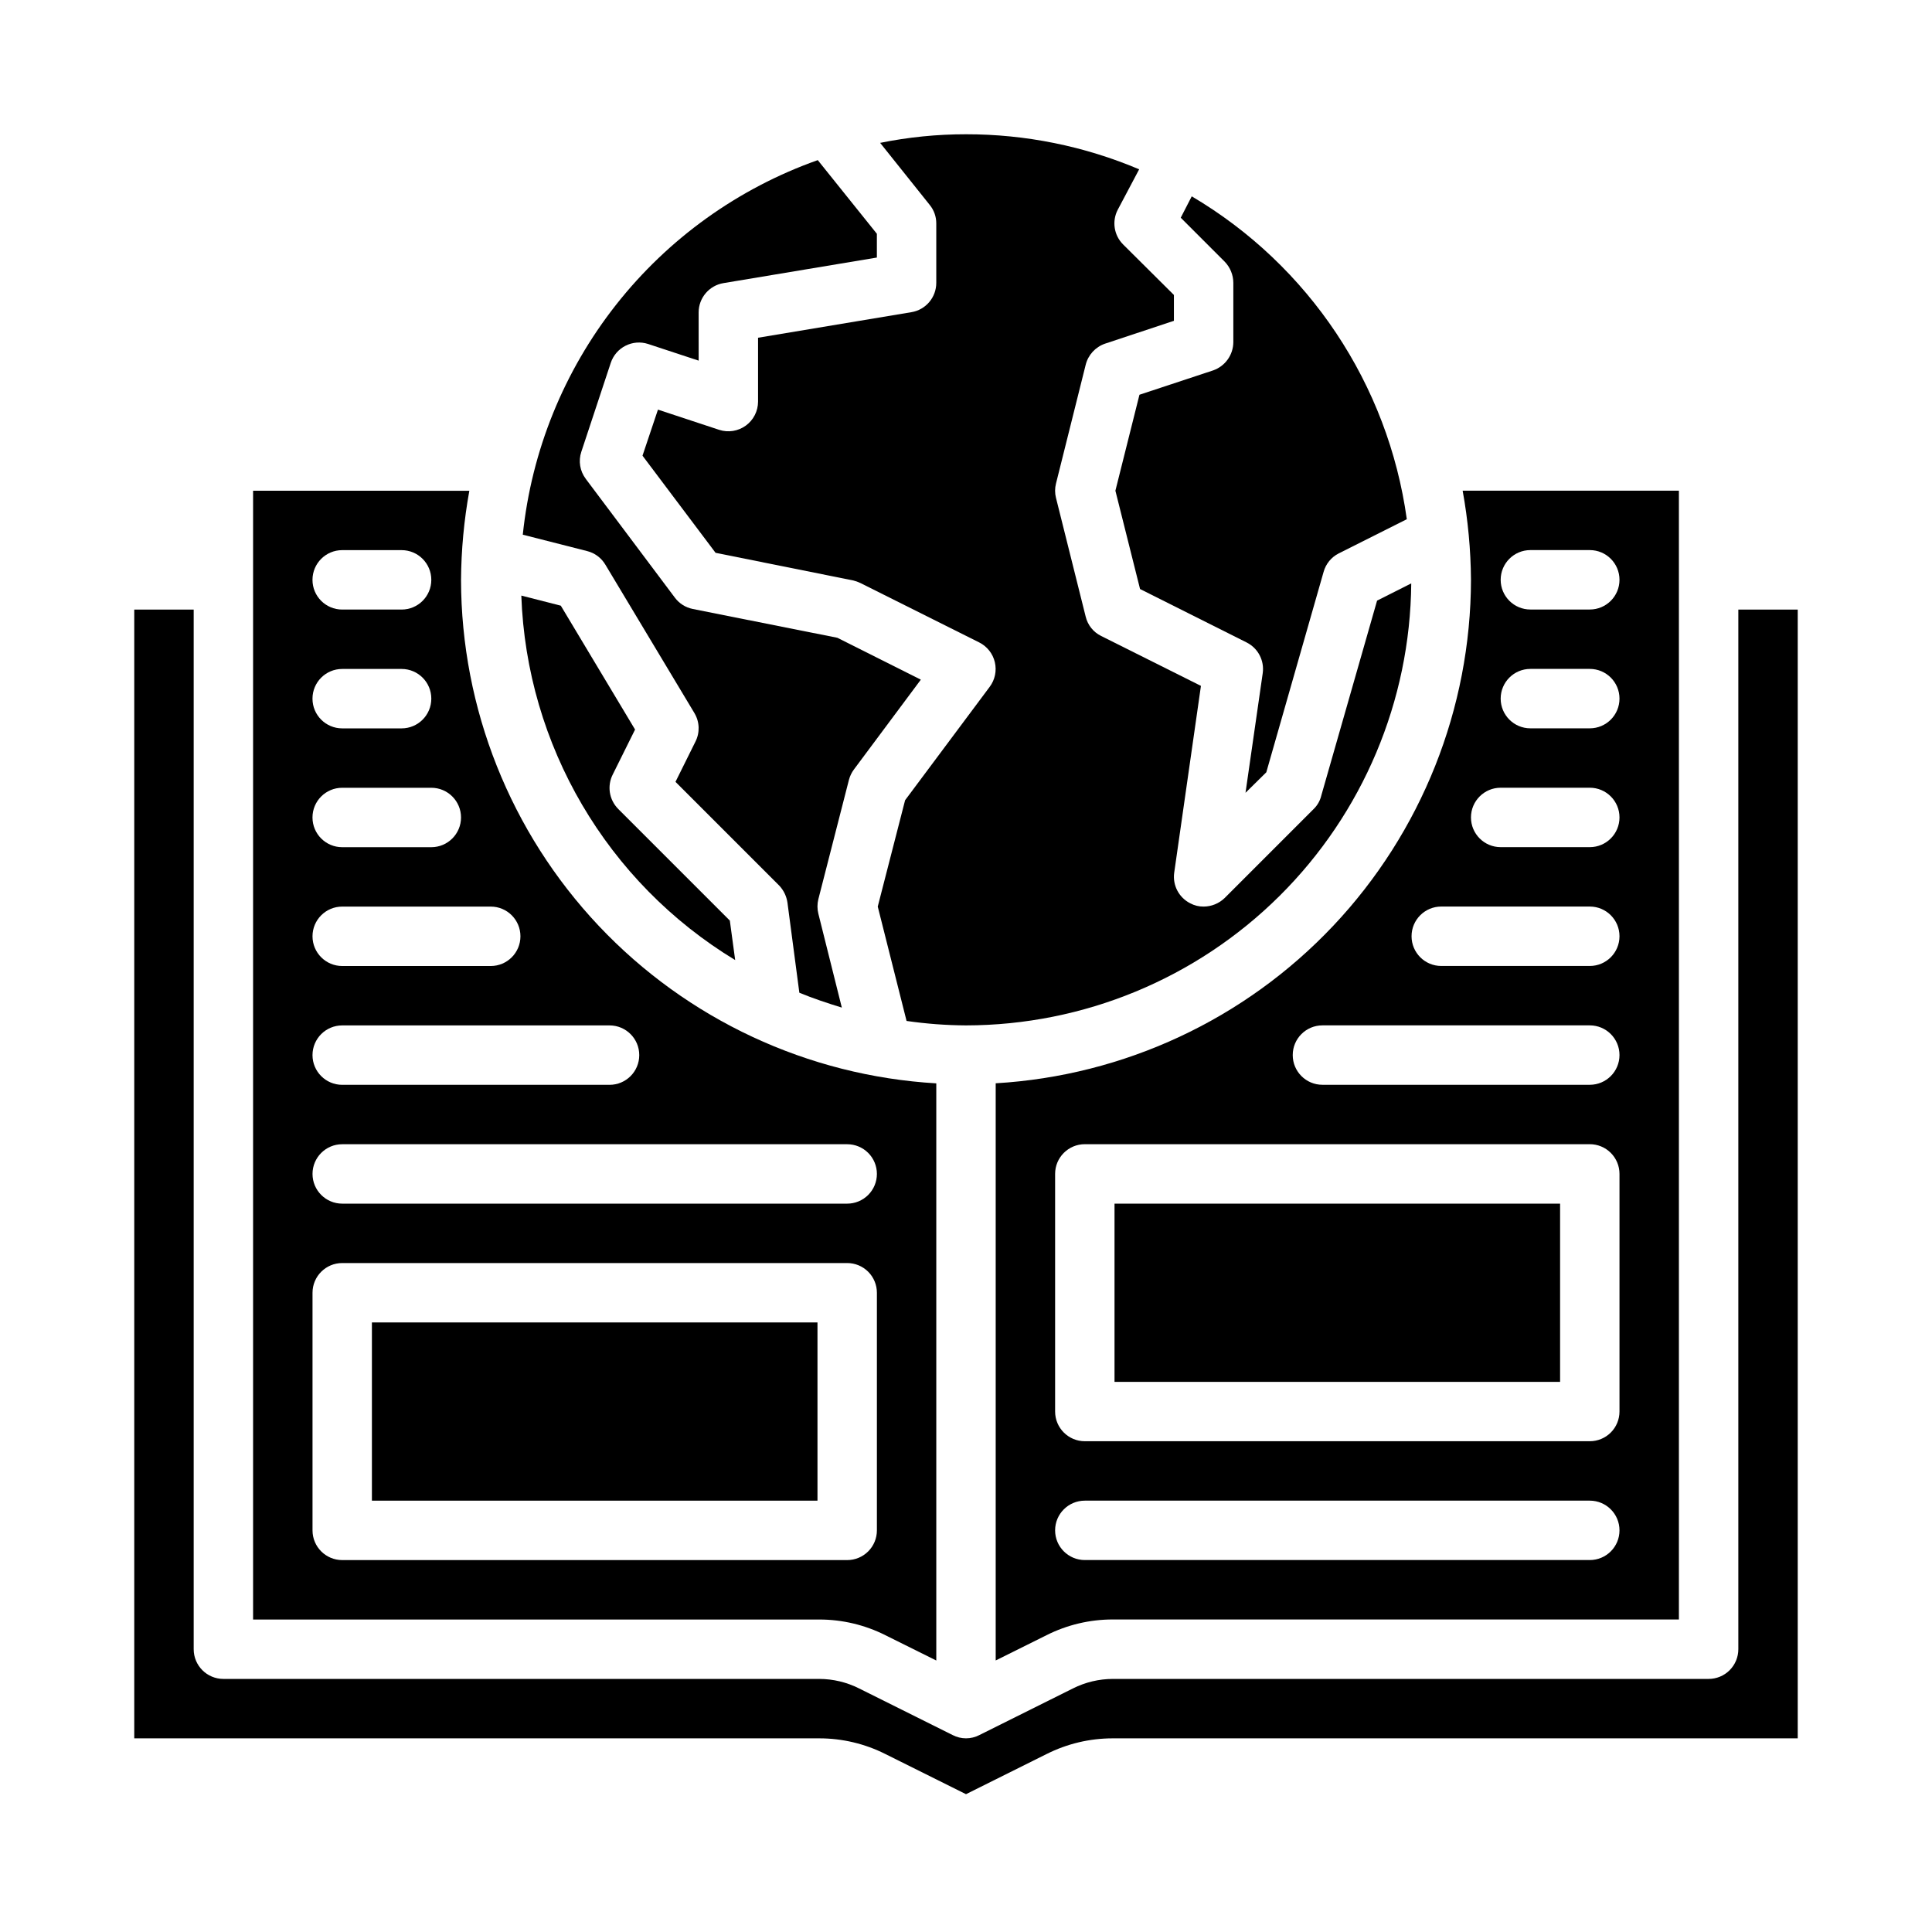
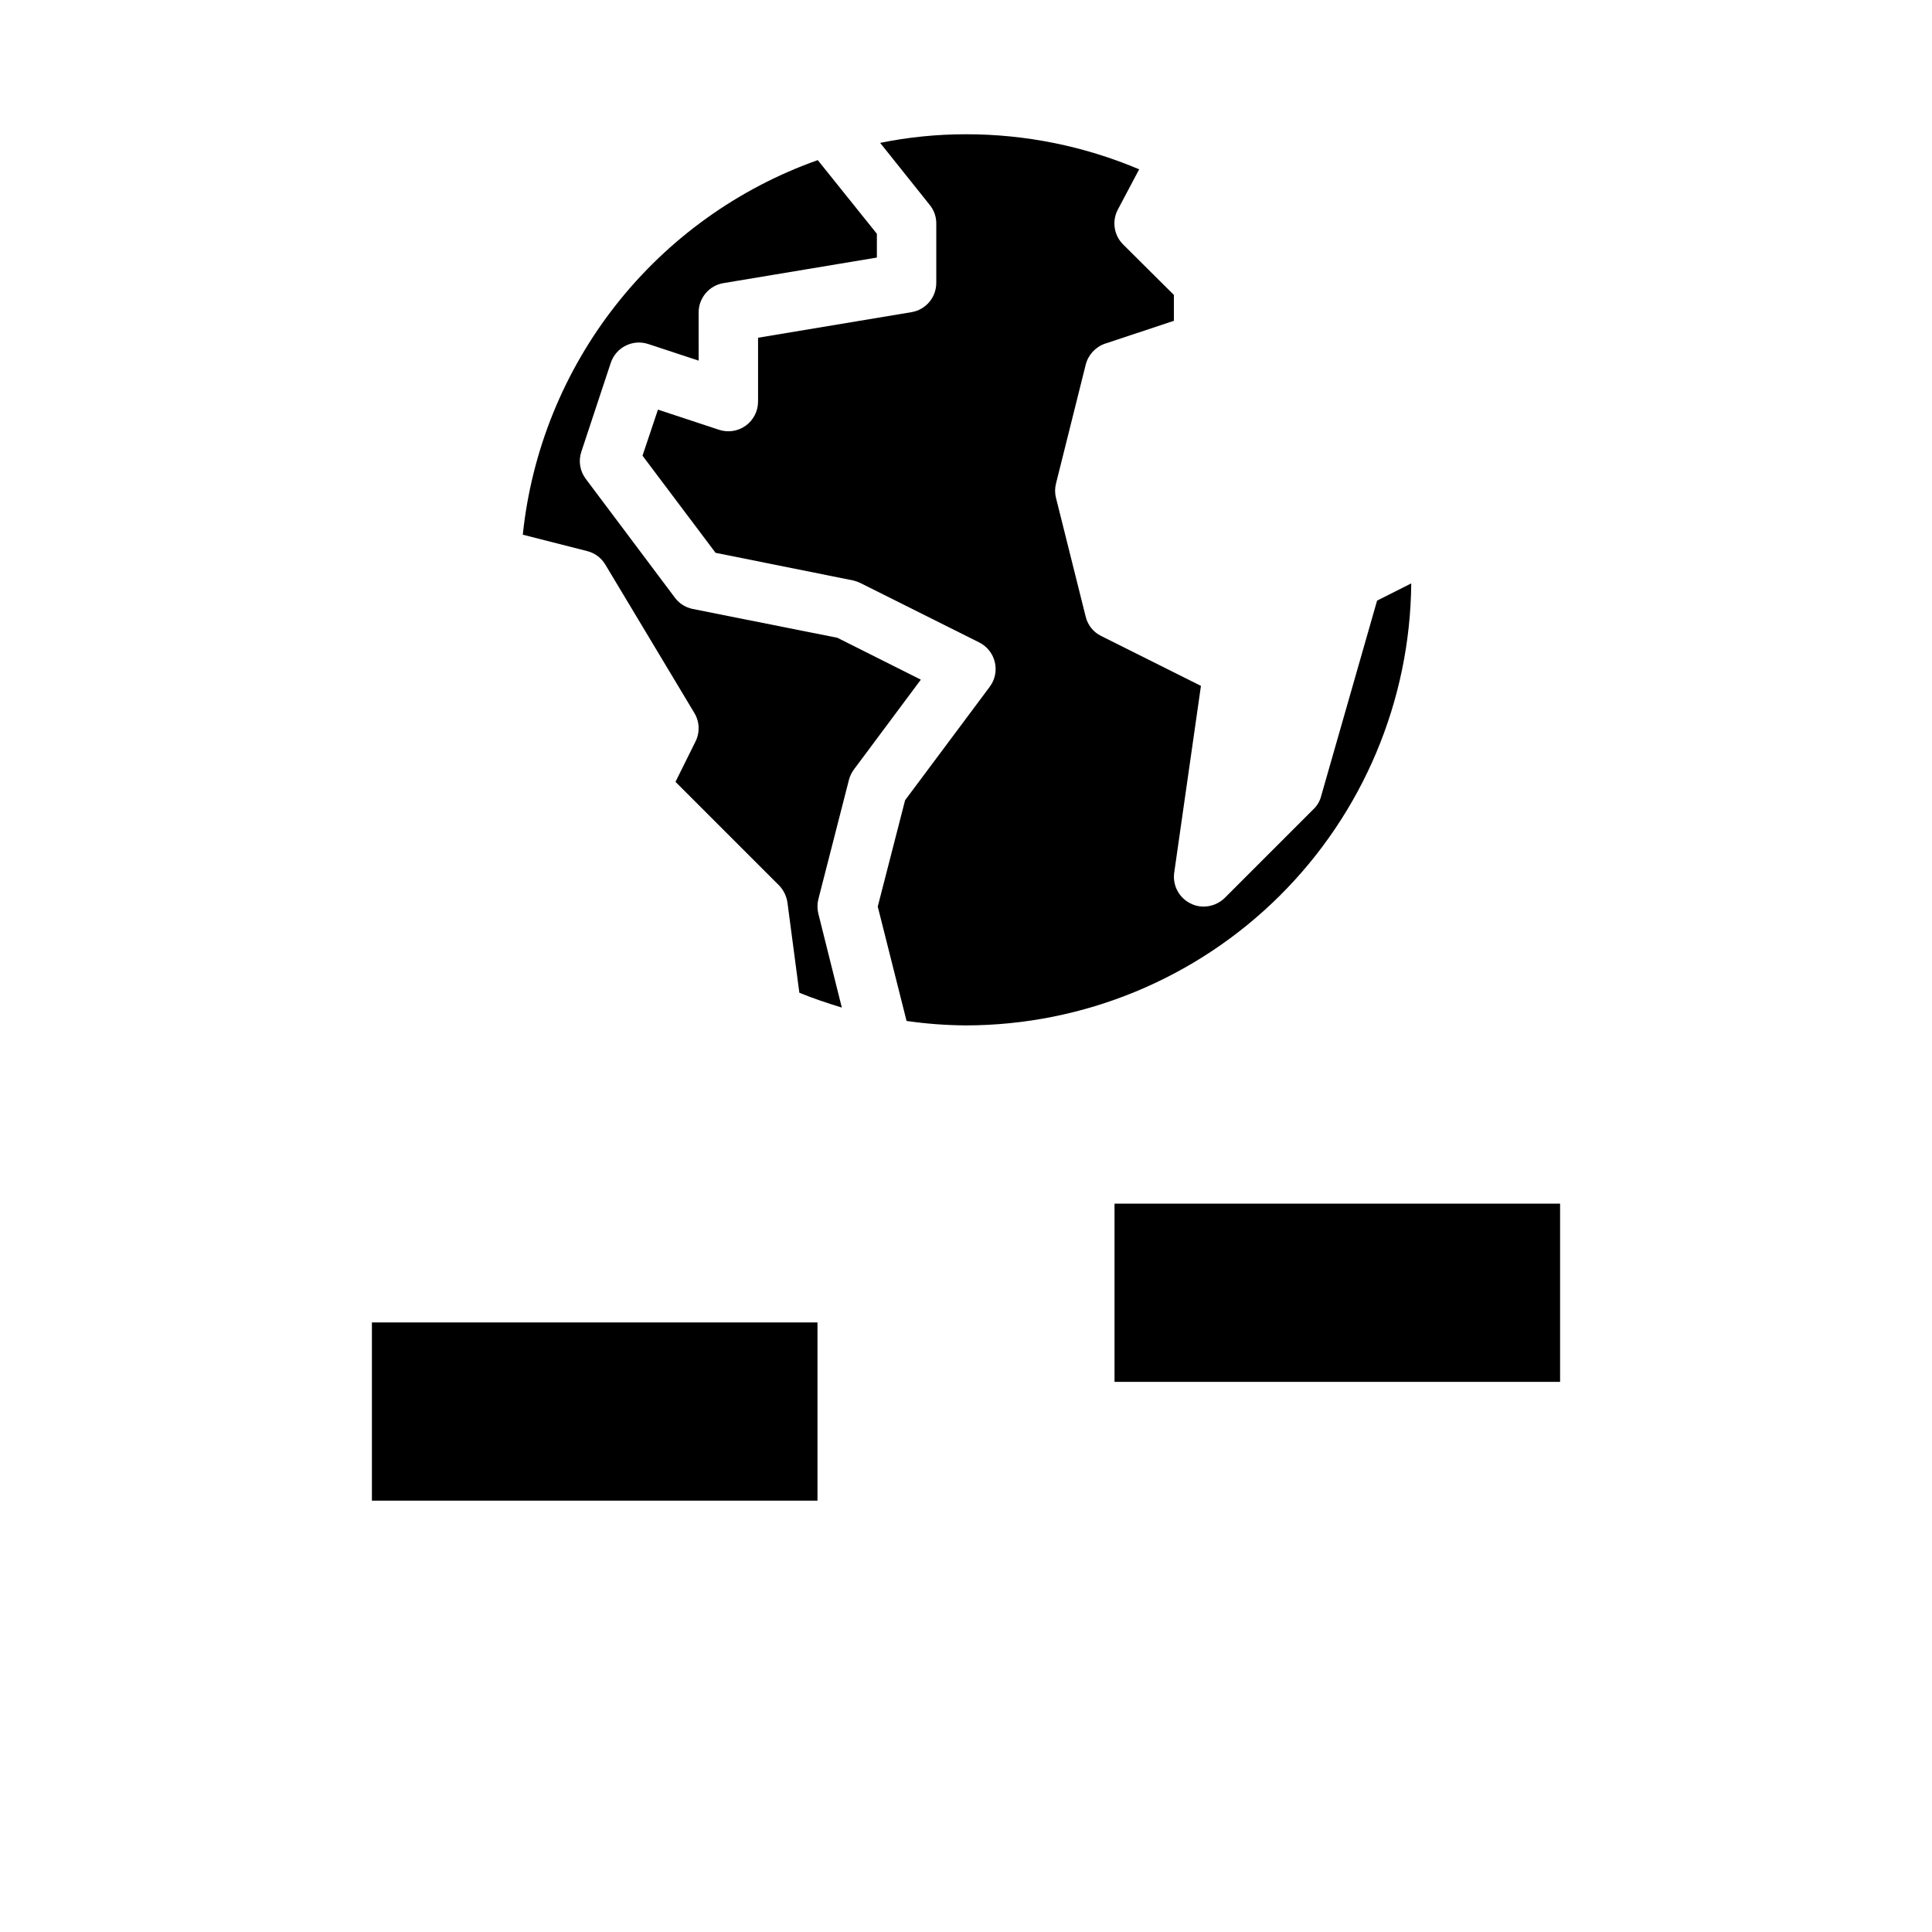
<svg xmlns="http://www.w3.org/2000/svg" fill="#000000" width="800px" height="800px" version="1.1" viewBox="144 144 512 512">
  <g>
    <path d="m445.89 188.87c-14.516-6.144-30.125-9.305-45.891-9.289-7.641-0.004-15.266 0.758-22.75 2.281l13.145 16.453c1.125 1.379 1.734 3.102 1.73 4.883v15.742c0.012 3.871-2.789 7.176-6.609 7.793l-40.621 6.769v16.926c-0.004 2.519-1.211 4.887-3.25 6.367-2.043 1.48-4.668 1.895-7.062 1.113l-16.215-5.352-4.094 12.203 19.363 25.742 36.449 7.32v-0.004c0.68 0.164 1.336 0.402 1.969 0.707l31.488 15.742-0.004 0.004c2.074 1.047 3.578 2.961 4.109 5.223 0.531 2.262 0.035 4.644-1.352 6.504l-22.434 30.07-7.246 28.184 7.637 30.309c5.215 0.754 10.477 1.148 15.746 1.18 31.133-0.043 60.992-12.371 83.086-34.301 22.094-21.934 34.641-51.703 34.914-82.836l-9.055 4.566-14.801 51.719h0.004c-0.32 1.316-1.004 2.516-1.969 3.465l-23.617 23.617c-1.496 1.457-3.5 2.273-5.586 2.281-1.238 0.016-2.453-0.285-3.543-0.867-3.004-1.516-4.715-4.773-4.254-8.105l7.086-49.516-26.449-13.227c-2.059-1.008-3.559-2.887-4.094-5.117l-7.871-31.488c-0.316-1.238-0.316-2.535 0-3.777l7.871-31.488c0.652-2.609 2.574-4.711 5.117-5.59l18.262-6.059v-6.852l-13.461-13.383c-2.434-2.43-3.008-6.16-1.418-9.207z" />
-     <path d="m465.49 242.16-19.523 6.453-6.375 25.43 6.535 26.055 28.262 14.168v0.004c3.004 1.516 4.711 4.773 4.25 8.105l-4.566 31.723 5.512-5.434 15.191-53.137v0.004c0.59-2.117 2.047-3.891 4.016-4.879l18.027-9.055c-4.945-35.723-25.934-67.234-56.996-85.566l-2.914 5.668 11.652 11.652v-0.004c1.453 1.504 2.269 3.504 2.285 5.59v15.746c-0.027 3.371-2.168 6.367-5.356 7.477z" />
-     <path d="m211.07 274.05v299.14h150.04c6.098-0.004 12.113 1.426 17.555 4.172l13.461 6.691v-152.95c-34.043-2.008-66.035-16.934-89.441-41.73-23.41-24.801-36.469-57.598-36.508-91.699 0.051-7.922 0.789-15.824 2.203-23.617zm23.617 15.742h15.742c4.348 0 7.871 3.527 7.871 7.875 0 4.348-3.523 7.871-7.871 7.871h-15.742c-4.348 0-7.875-3.523-7.875-7.871 0-4.348 3.527-7.875 7.875-7.875zm0 31.488h15.742c4.348 0 7.871 3.523 7.871 7.871 0 4.348-3.523 7.875-7.871 7.875h-15.742c-4.348 0-7.875-3.527-7.875-7.875 0-4.348 3.527-7.871 7.875-7.871zm0 31.488h23.617-0.004c4.348 0 7.875 3.523 7.875 7.871 0 4.348-3.527 7.875-7.875 7.875h-23.613c-4.348 0-7.875-3.527-7.875-7.875 0-4.348 3.527-7.871 7.875-7.871zm141.7 196.8c0 2.09-0.828 4.09-2.305 5.566-1.477 1.477-3.481 2.305-5.566 2.305h-133.82c-4.348 0-7.875-3.523-7.875-7.871v-62.977c0-4.348 3.527-7.871 7.875-7.871h133.82c2.086 0 4.09 0.828 5.566 2.305 1.477 1.477 2.305 3.481 2.305 5.566zm0-94.465c0 2.09-0.828 4.09-2.305 5.566-1.477 1.477-3.481 2.309-5.566 2.309h-133.82c-4.348 0-7.875-3.527-7.875-7.875 0-4.348 3.527-7.871 7.875-7.871h133.82c2.086 0 4.09 0.828 5.566 2.305 1.477 1.477 2.305 3.481 2.305 5.566zm-70.848-39.359c4.348 0 7.871 3.523 7.871 7.871 0 4.348-3.523 7.875-7.871 7.875h-70.848c-4.348 0-7.875-3.527-7.875-7.875 0-4.348 3.527-7.871 7.875-7.871zm-31.488-31.488c4.348 0 7.871 3.523 7.871 7.871s-3.523 7.875-7.871 7.875h-39.359c-4.348 0-7.875-3.527-7.875-7.875s3.527-7.871 7.875-7.871z" />
    <path d="m242.56 494.46h118.08v47.23h-118.08z" />
-     <path d="m179.58 305.54v299.14h181.53c6.098-0.004 12.113 1.426 17.555 4.172l21.336 10.625 21.332-10.629v0.004c5.445-2.746 11.457-4.176 17.555-4.172h181.53v-299.14h-15.742v275.52c0 2.09-0.832 4.09-2.305 5.566-1.477 1.477-3.481 2.305-5.566 2.305h-157.91c-3.664 0.012-7.277 0.875-10.551 2.519l-24.797 12.359c-2.219 1.156-4.863 1.156-7.082 0l-24.797-12.359c-3.273-1.645-6.887-2.508-10.551-2.519h-157.91c-4.348 0-7.875-3.523-7.875-7.871v-275.52z" />
    <path d="m439.36 462.98h118.08v47.23h-118.08z" />
    <path d="m299.55 290.03c2.051 0.5 3.809 1.805 4.883 3.621l23.617 39.359h-0.004c1.375 2.309 1.465 5.164 0.238 7.559l-5.273 10.629 27.473 27.473v-0.004c1.191 1.258 1.961 2.852 2.203 4.566l3.148 23.852c3.621 1.496 7.398 2.754 11.258 3.938l-6.219-24.875c-0.316-1.266-0.316-2.59 0-3.859l8.109-31.645c0.266-0.996 0.719-1.93 1.336-2.754l17.711-23.773-22.121-11.098-38.336-7.637v-0.004c-1.887-0.379-3.57-1.445-4.723-2.988l-23.617-31.488h0.004c-1.551-2.047-1.996-4.727-1.184-7.164l7.793-23.539c1.352-4.129 5.789-6.383 9.922-5.035l13.383 4.41-0.004-12.758c-0.008-3.867 2.793-7.172 6.613-7.793l40.621-6.769v-6.297l-15.664-19.523c-21.082 7.469-39.609 20.758-53.445 38.324-13.836 17.57-22.41 38.699-24.727 60.941z" />
-     <path d="m407.87 431.09v152.95l13.461-6.691c5.445-2.746 11.457-4.176 17.555-4.172h150.04v-299.14h-57.309c1.418 7.793 2.152 15.695 2.207 23.617-0.043 34.102-13.102 66.898-36.508 91.699-23.41 24.797-55.402 39.723-89.445 41.73zm157.44 126.34h-133.82c-4.348 0-7.875-3.523-7.875-7.871s3.527-7.871 7.875-7.871h133.82c4.348 0 7.871 3.523 7.871 7.871s-3.523 7.871-7.871 7.871zm7.871-39.359c0 2.09-0.828 4.09-2.305 5.566-1.477 1.477-3.481 2.305-5.566 2.305h-133.82c-4.348 0-7.875-3.523-7.875-7.871v-62.977c0-4.348 3.527-7.871 7.875-7.871h133.82c2.086 0 4.09 0.828 5.566 2.305 1.477 1.477 2.305 3.481 2.305 5.566zm-7.871-86.59h-70.852c-4.348 0-7.871-3.527-7.871-7.875 0-4.348 3.523-7.871 7.871-7.871h70.852c4.348 0 7.871 3.523 7.871 7.871 0 4.348-3.523 7.875-7.871 7.875zm-15.746-141.7h15.746c4.348 0 7.871 3.527 7.871 7.875 0 4.348-3.523 7.871-7.871 7.871h-15.746c-4.348 0-7.871-3.523-7.871-7.871 0-4.348 3.523-7.875 7.871-7.875zm0 31.488h15.746c4.348 0 7.871 3.523 7.871 7.871 0 4.348-3.523 7.875-7.871 7.875h-15.746c-4.348 0-7.871-3.527-7.871-7.875 0-4.348 3.523-7.871 7.871-7.871zm-7.871 31.488h23.617c4.348 0 7.871 3.523 7.871 7.871 0 4.348-3.523 7.875-7.871 7.875h-23.617c-4.348 0-7.871-3.527-7.871-7.875 0-4.348 3.523-7.871 7.871-7.871zm-15.742 31.488h39.359c4.348 0 7.871 3.523 7.871 7.871s-3.523 7.875-7.871 7.875h-39.363c-4.348 0-7.871-3.527-7.871-7.875s3.523-7.871 7.871-7.871z" />
-     <path d="m338.83 398.43-1.418-10.469-29.598-29.598v-0.004c-2.394-2.418-2.969-6.102-1.418-9.133l5.902-11.887-19.68-32.828-10.469-2.676 0.004 0.004c1.398 39.691 22.707 76.008 56.676 96.59z" />
  </g>
</svg>